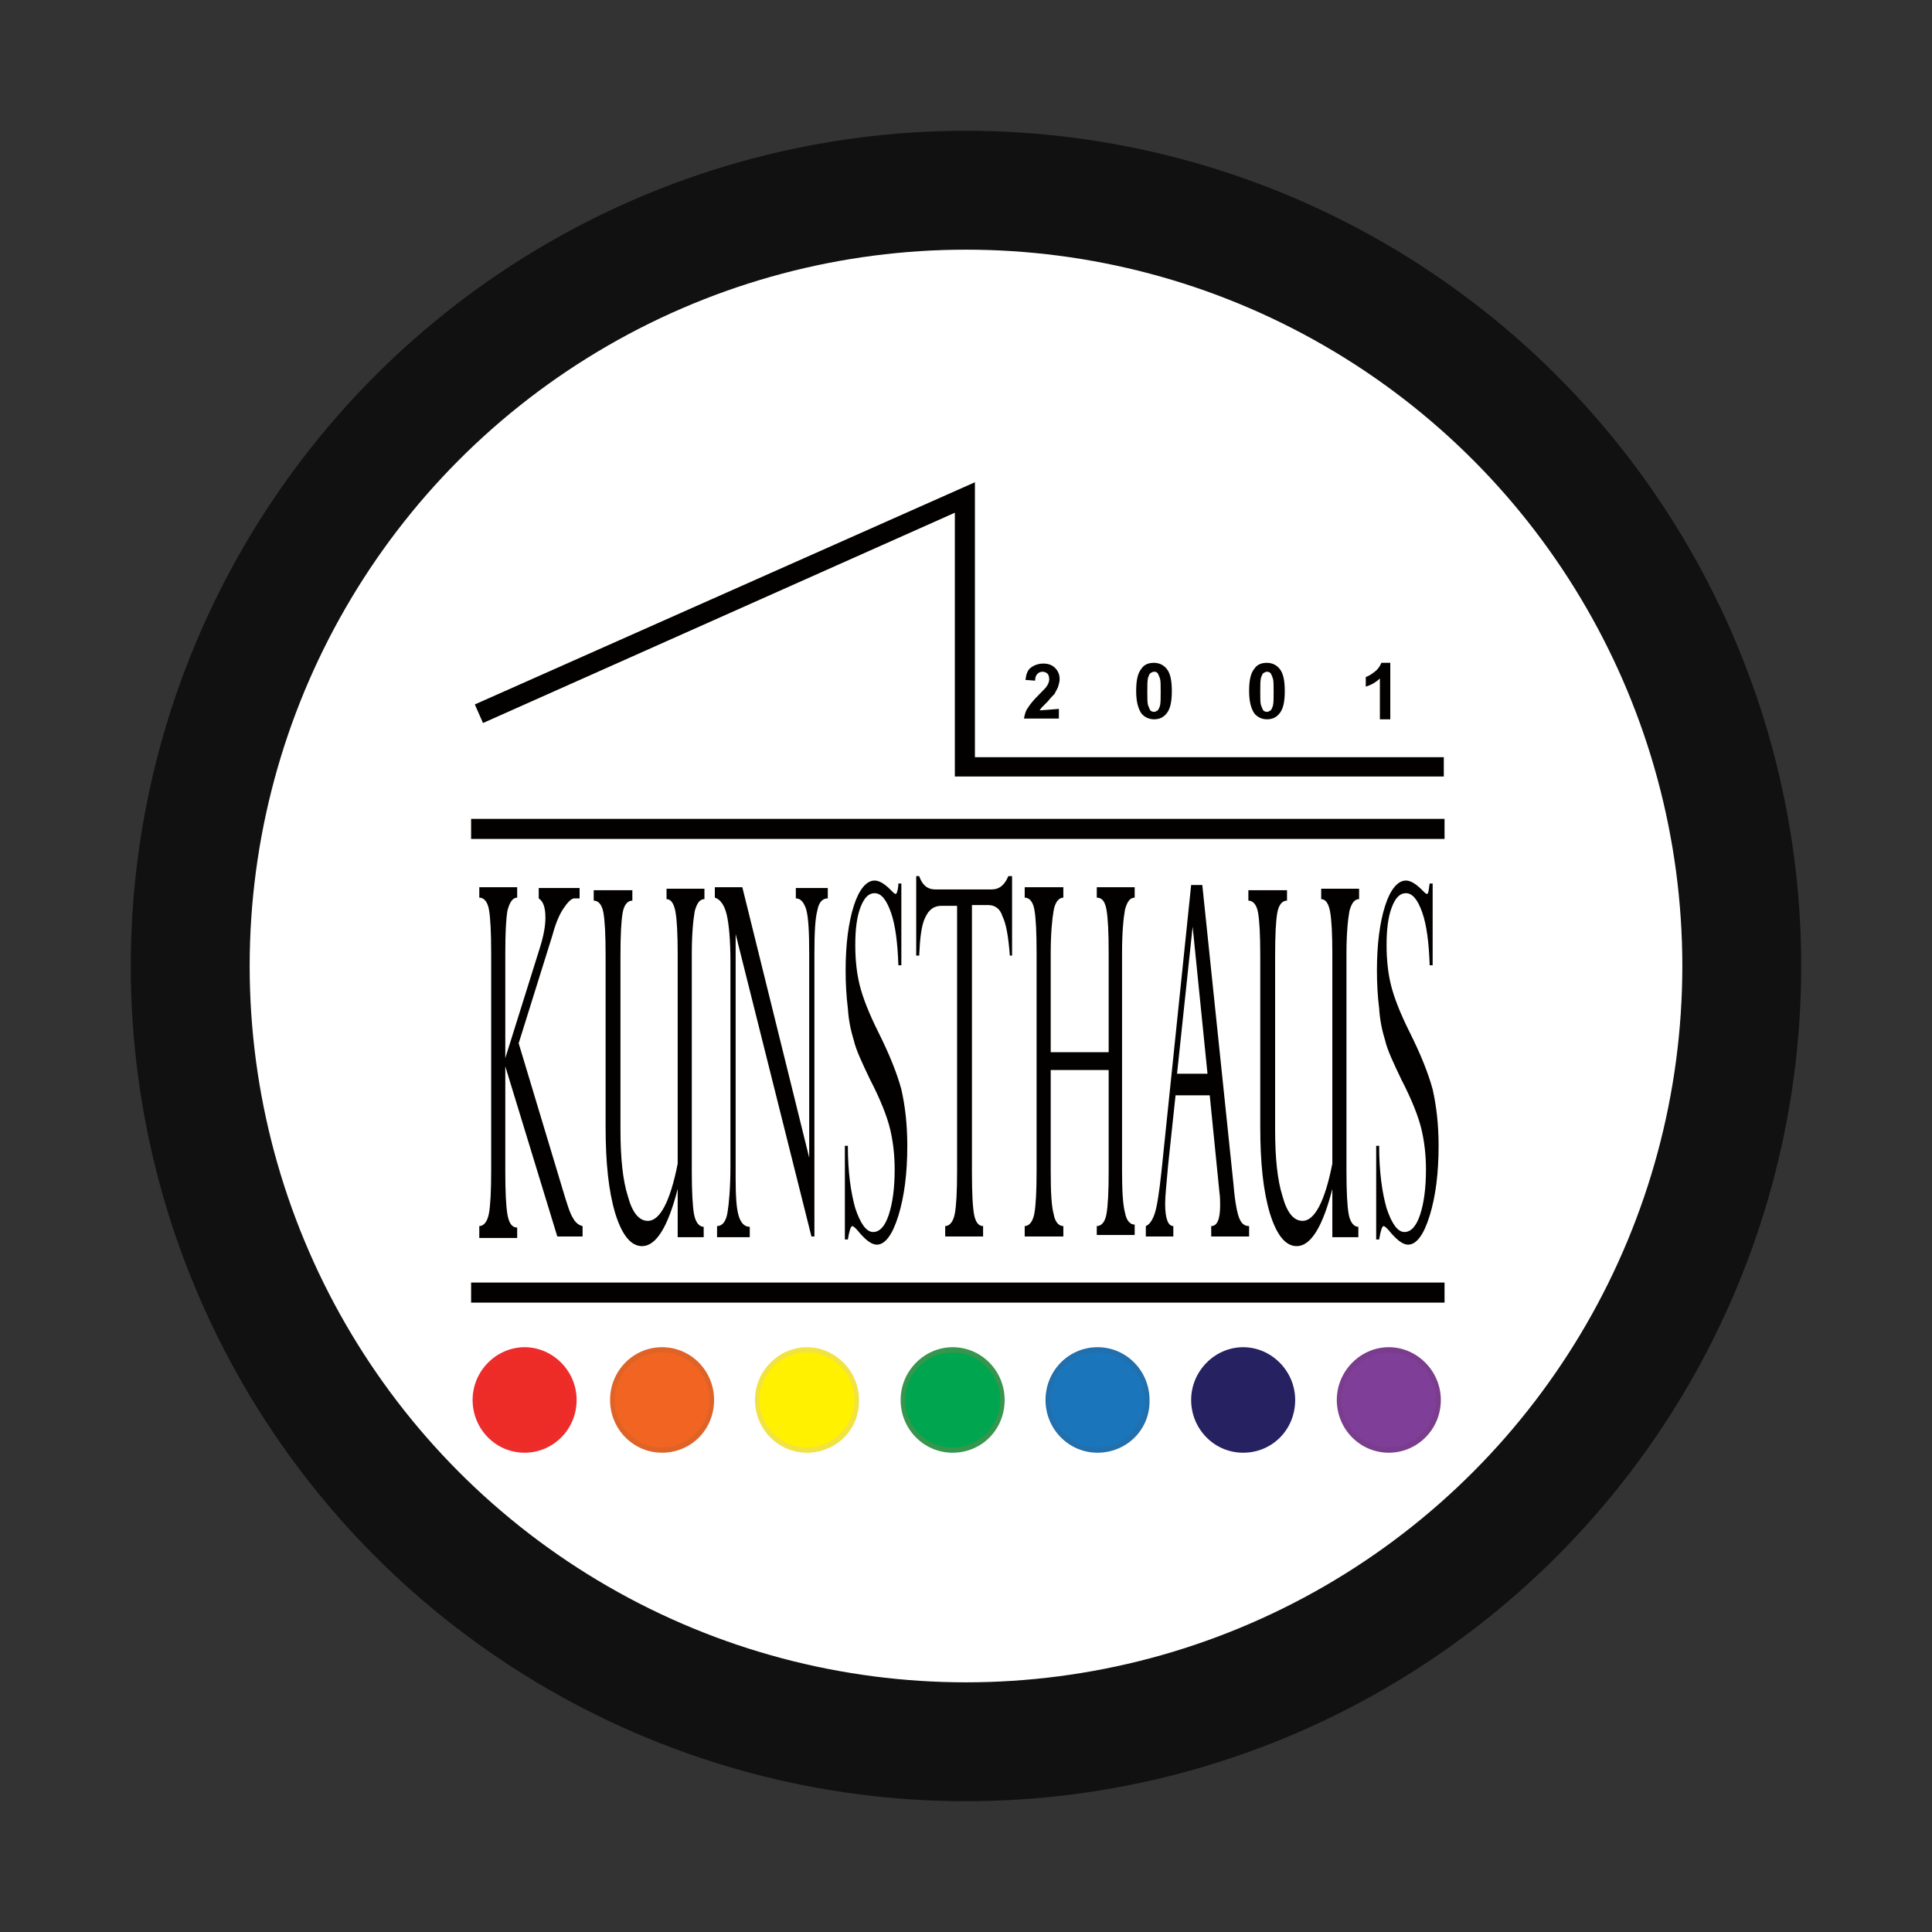
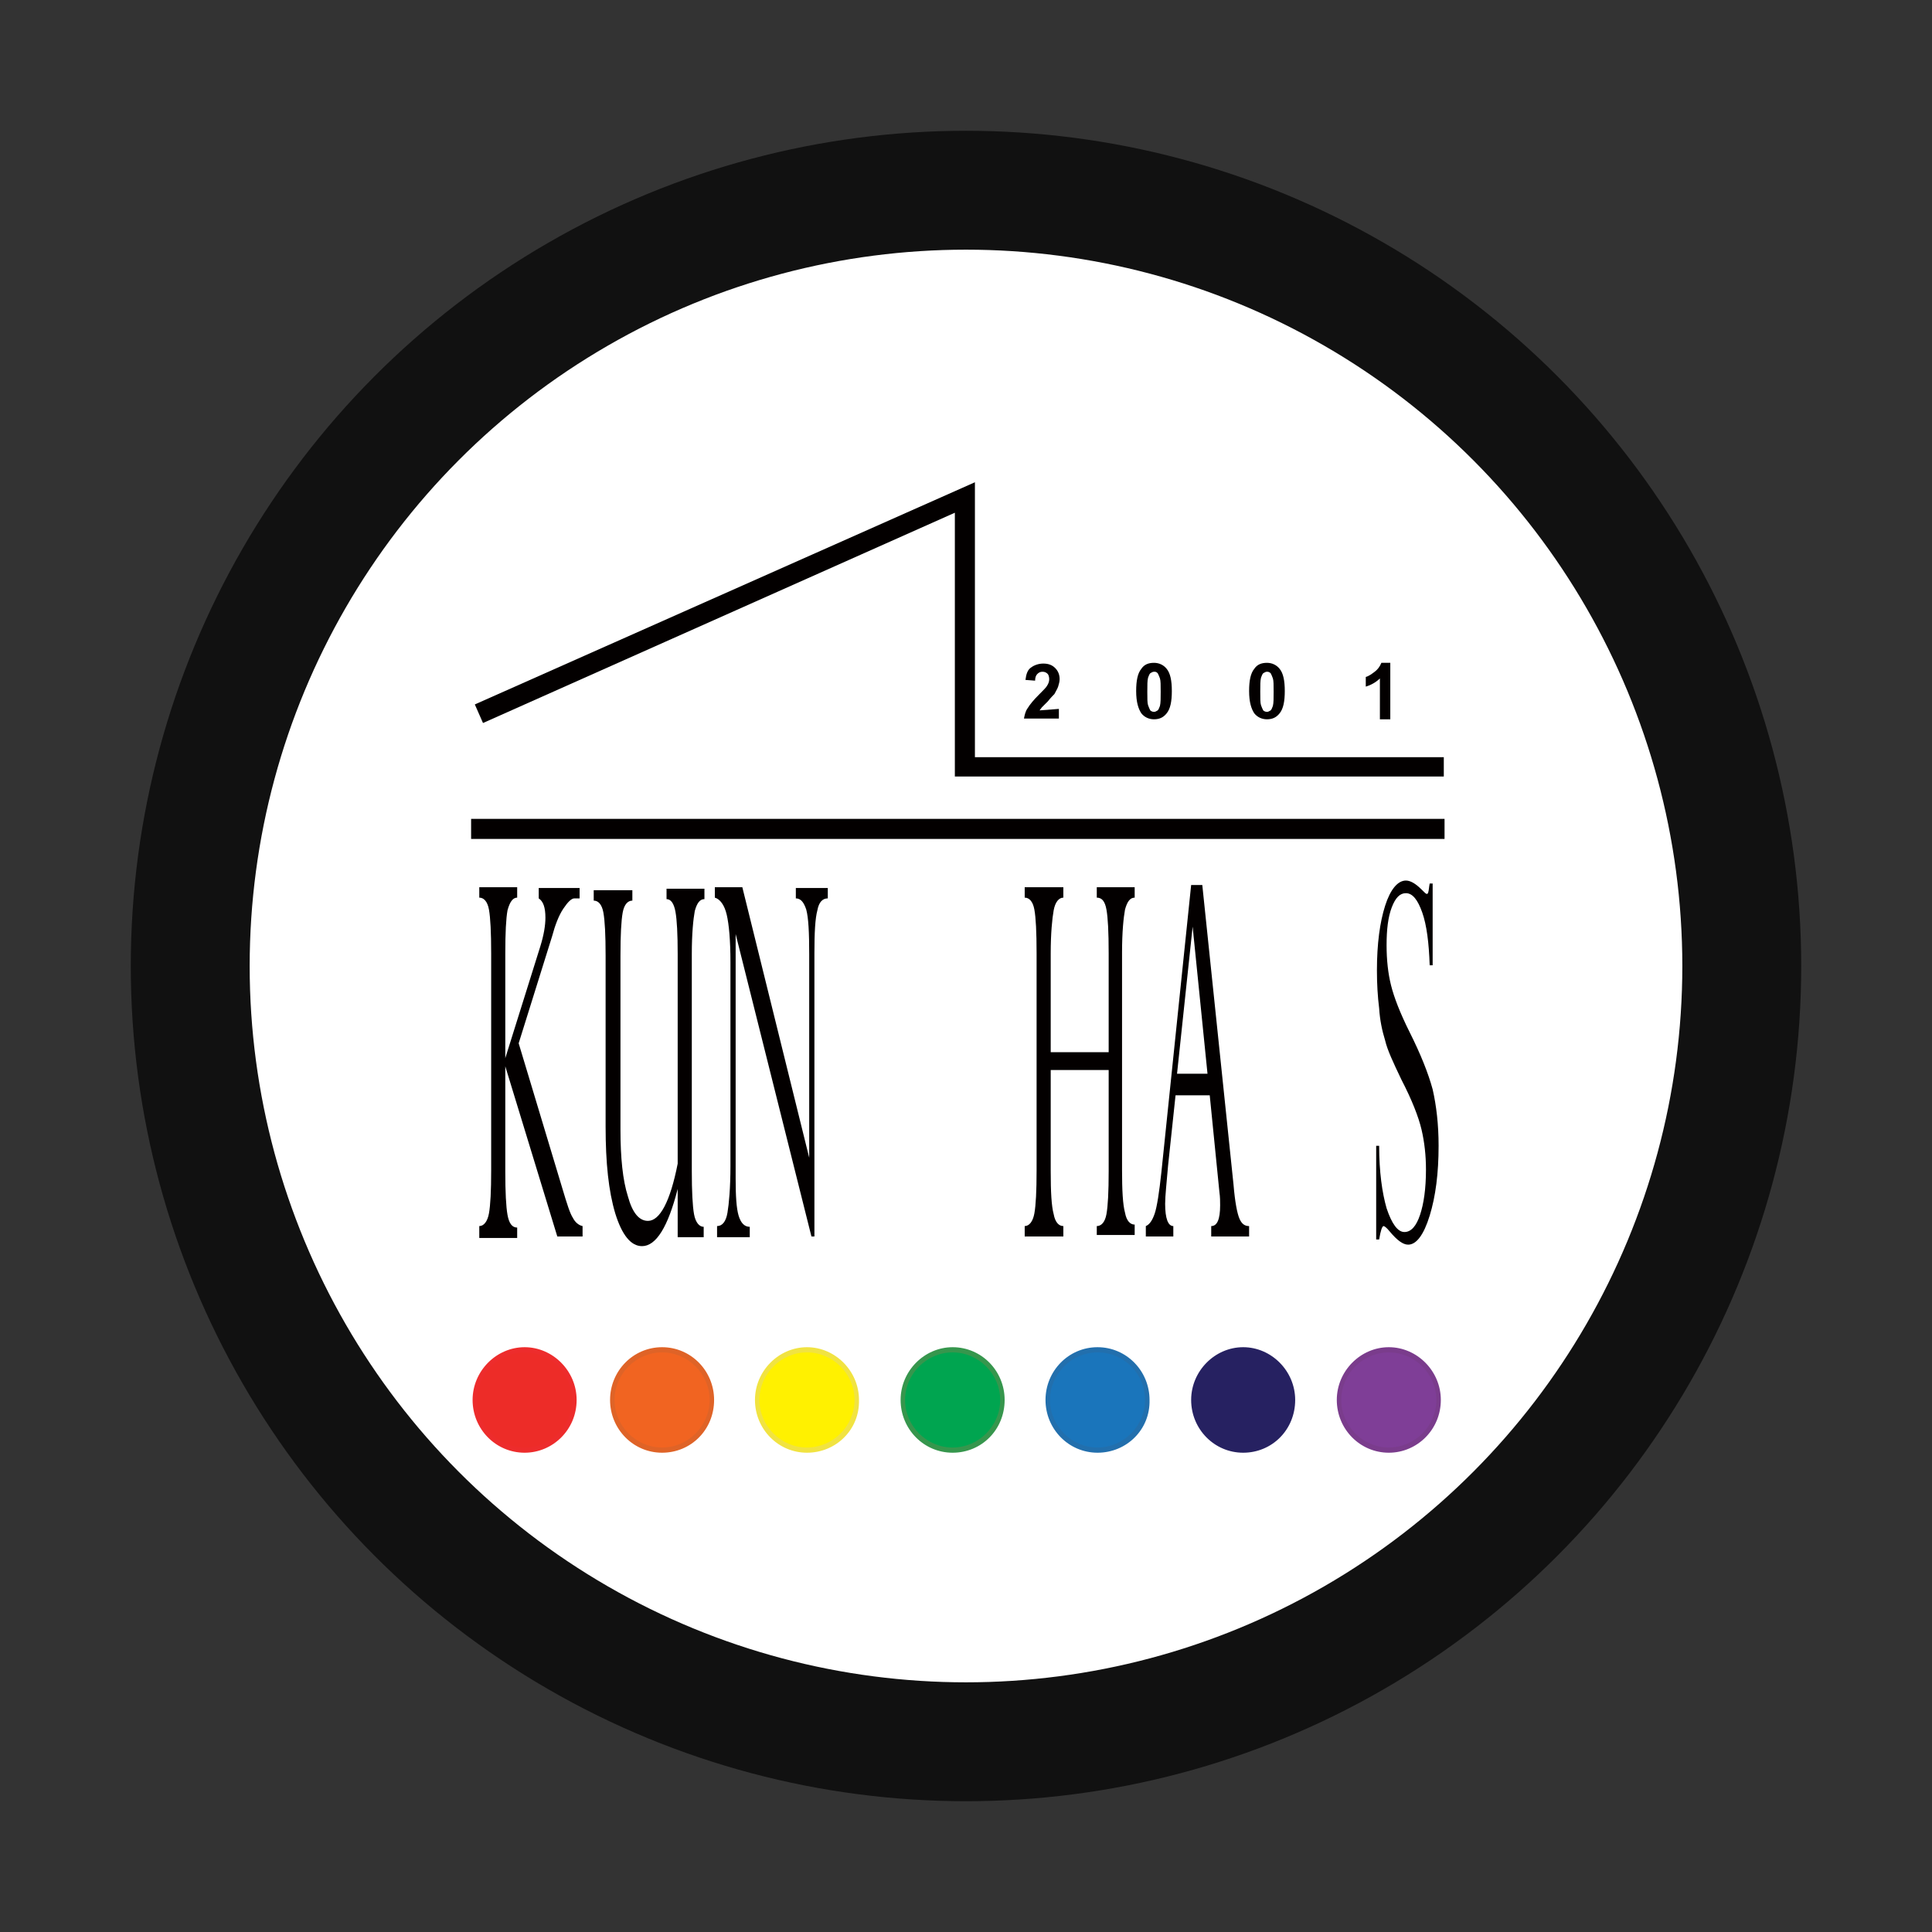
<svg xmlns="http://www.w3.org/2000/svg" version="1.1" id="레이어_1" x="0px" y="0px" viewBox="0 0 260 260" style="enable-background:new 0 0 260 260;" xml:space="preserve">
  <rect x="0" y="0" width="260" height="260" fill="#333333" stroke="none" />
  <style type="text/css">
	.st0{fill:#FFFFFF;}
	.st1{fill:#FFFFFF;stroke:#111111;stroke-width:16;stroke-miterlimit:10;}
	.st2{fill:#ED2C28;}
	.st3{fill:#ED2C2C;}
	.st4{fill:#F16421;}
	.st5{fill:#DF6327;}
	.st6{fill:#FFF100;}
	.st7{fill:#F1E341;}
	.st8{fill:#00A550;}
	.st9{fill:#36964D;}
	.st10{fill:#1A75BB;}
	.st11{fill:#226FAD;}
	.st12{fill:#262161;}
	.st13{fill:#7F3E97;}
	.st14{fill:#7A3C8C;}
	.st15{fill:#030000;}
	.st16{fill:none;}
</style>
  <circle class="st0" cx="129" cy="129" r="109.2" />
  <circle class="st1" cx="130" cy="130" r="104.4" />
  <ellipse class="st2" cx="70.6" cy="188.4" rx="6.7" ry="6.8" />
  <path class="st3" d="M70.6,195.5c-3.9,0-7-3.2-7-7.1c0-3.9,3.2-7.1,7-7.1s7,3.2,7,7.1C77.6,192.4,74.4,195.5,70.6,195.5z M70.6,182  c-3.5,0-6.4,2.9-6.4,6.4s2.9,6.4,6.4,6.4s6.4-2.9,6.4-6.4S74.1,182,70.6,182z" />
  <path class="st4" d="M95.8,188.4c0,3.7-3,6.8-6.7,6.8s-6.7-3-6.7-6.8c0-3.7,3-6.8,6.7-6.8C92.8,181.7,95.8,184.7,95.8,188.4z" />
  <path class="st5" d="M89.1,195.5c-3.9,0-7-3.2-7-7.1c0-3.9,3.1-7.1,7-7.1s7,3.2,7,7.1C96.1,192.4,93,195.5,89.1,195.5z M89.1,182  c-3.5,0-6.4,2.9-6.4,6.4s2.9,6.4,6.4,6.4s6.4-2.9,6.4-6.4S92.6,182,89.1,182z" />
  <path class="st6" d="M115.3,188.4c0,3.7-3,6.8-6.7,6.8s-6.7-3-6.7-6.8c0-3.7,3-6.8,6.7-6.8C112.3,181.7,115.3,184.7,115.3,188.4z" />
  <path class="st7" d="M108.6,195.5c-3.9,0-7-3.2-7-7.1c0-3.9,3.2-7.1,7-7.1s7,3.2,7,7.1C115.7,192.4,112.5,195.5,108.6,195.5z   M108.6,182c-3.5,0-6.4,2.9-6.4,6.4s2.9,6.4,6.4,6.4s6.4-2.9,6.4-6.4S112.1,182,108.6,182z" />
  <ellipse class="st8" cx="128.2" cy="188.4" rx="6.7" ry="6.8" />
  <path class="st9" d="M128.2,195.5c-3.9,0-7-3.2-7-7.1c0-3.9,3.2-7.1,7-7.1c3.9,0,7,3.2,7,7.1C135.2,192.4,132.1,195.5,128.2,195.5z   M128.2,182c-3.5,0-6.4,2.9-6.4,6.4s2.9,6.4,6.4,6.4s6.4-2.9,6.4-6.4S131.7,182,128.2,182z" />
  <path class="st10" d="M154.4,188.4c0,3.7-3,6.8-6.7,6.8s-6.7-3-6.7-6.8c0-3.7,3-6.8,6.7-6.8C151.4,181.7,154.4,184.7,154.4,188.4z" />
  <path class="st11" d="M147.7,195.5c-3.9,0-7-3.2-7-7.1c0-3.9,3.1-7.1,7-7.1s7,3.2,7,7.1C154.8,192.4,151.6,195.5,147.7,195.5z   M147.7,182c-3.5,0-6.4,2.9-6.4,6.4s2.9,6.4,6.4,6.4s6.4-2.9,6.4-6.4S151.3,182,147.7,182z" />
  <path class="st12" d="M174,188.4c0,3.7-3,6.8-6.7,6.8s-6.7-3-6.7-6.8c0-3.7,3-6.8,6.7-6.8C171,181.7,174,184.7,174,188.4z" />
  <path class="st12" d="M167.3,195.5c-3.9,0-7-3.2-7-7.1c0-3.9,3.2-7.1,7-7.1s7,3.2,7,7.1C174.3,192.4,171.2,195.5,167.3,195.5z   M167.3,182c-3.5,0-6.4,2.9-6.4,6.4s2.9,6.4,6.4,6.4s6.4-2.9,6.4-6.4S170.8,182,167.3,182z" />
  <ellipse class="st13" cx="186.9" cy="188.4" rx="6.7" ry="6.8" />
  <path class="st14" d="M186.9,195.5c-3.9,0-7-3.2-7-7.1c0-3.9,3.2-7.1,7-7.1s7,3.2,7,7.1C193.9,192.4,190.7,195.5,186.9,195.5z   M186.9,182c-3.5,0-6.4,2.9-6.4,6.4s2.9,6.4,6.4,6.4s6.4-2.9,6.4-6.4S190.4,182,186.9,182z" />
  <g>
    <g>
      <path class="st15" d="M64.5,166.4V165c0.6,0,1.1-0.6,1.3-1.7c0.2-1.1,0.3-3,0.3-5.8v-29.2c0-2.8-0.1-4.8-0.3-5.9    c-0.2-1.1-0.7-1.6-1.3-1.6v-1.4h5.1v1.4c-0.6,0-1,0.6-1.3,1.7c-0.2,1.1-0.3,3-0.3,5.8v14.1l4.7-15c0.5-1.6,0.7-2.9,0.7-3.9    c0-1.4-0.3-2.2-0.9-2.6v-1.4H78v1.4h-0.7c-0.4,0-0.9,0.5-1.5,1.4s-1.1,2.2-1.5,3.7l-4.5,14.4l5.9,19.6c0.6,2,1,3.3,1.4,3.9    c0.3,0.6,0.8,1,1.3,1.1v1.4H75l-7-22.9v14.2c0,2.7,0.1,4.7,0.3,5.8c0.2,1.1,0.6,1.7,1.3,1.7v1.4h-5.1V166.4z" />
    </g>
    <g>
-       <path class="st15" d="M91.2,156.6v-28.2c0-2.7-0.1-4.6-0.3-5.7c-0.2-1.1-0.6-1.7-1.2-1.7v-1.4h5.1v1.4c-0.6,0-1,0.5-1.3,1.6    c-0.2,1.1-0.4,3-0.4,5.8v29.2c0,2.7,0.1,4.7,0.3,5.8c0.2,1.1,0.7,1.7,1.3,1.7v1.4h-3.5V160c-1.3,5.1-2.9,7.7-4.8,7.7    c-1.5,0-2.7-1.5-3.6-4.4c-0.9-3-1.3-6.8-1.3-11.7v-23c0-2.8-0.1-4.7-0.3-5.8c-0.2-1.1-0.7-1.6-1.3-1.6v-1.4h5.2v1.4    c-0.6,0-1.1,0.5-1.3,1.6c-0.2,1.1-0.3,3-0.3,5.8V152c0,3.8,0.3,6.8,1,9c0.6,2.2,1.5,3.3,2.7,3.3C88.8,164.3,90.2,161.7,91.2,156.6    z" />
+       <path class="st15" d="M91.2,156.6v-28.2c0-2.7-0.1-4.6-0.3-5.7c-0.2-1.1-0.6-1.7-1.2-1.7v-1.4h5.1v1.4c-0.6,0-1,0.5-1.3,1.6    c-0.2,1.1-0.4,3-0.4,5.8v29.2c0,2.7,0.1,4.7,0.3,5.8c0.2,1.1,0.7,1.7,1.3,1.7v1.4h-3.5V160c-1.3,5.1-2.9,7.7-4.8,7.7    c-1.5,0-2.7-1.5-3.6-4.4c-0.9-3-1.3-6.8-1.3-11.7v-23c0-2.8-0.1-4.7-0.3-5.8c-0.2-1.1-0.7-1.6-1.3-1.6v-1.4h5.2v1.4    c-0.6,0-1.1,0.5-1.3,1.6c-0.2,1.1-0.3,3-0.3,5.8V152c0,3.8,0.3,6.8,1,9c0.6,2.2,1.5,3.3,2.7,3.3C88.8,164.3,90.2,161.7,91.2,156.6    " />
    </g>
    <g>
      <path class="st15" d="M107.1,120.9v-1.4h4.3v1.4c-0.7,0-1.2,0.5-1.4,1.6c-0.3,1.1-0.4,3-0.4,5.8v38.1h-0.4L99,125.7v32.9    c0,2.3,0.1,4,0.4,5s0.8,1.5,1.5,1.5v1.4h-4.4V165c0.7,0,1.2-0.6,1.4-1.8c0.2-1.2,0.4-3.3,0.4-6.3v-27.4c0-3-0.2-5.1-0.5-6.4    s-0.9-2.1-1.6-2.3v-1.4h3.7l9,36.4v-27.4c0-2.9-0.1-4.9-0.4-6C108.2,121.5,107.8,120.9,107.1,120.9z" />
    </g>
    <g>
-       <path class="st15" d="M120.9,118.9h0.4v11h-0.4c-0.1-3-0.4-5.4-1-7.1s-1.3-2.6-2.2-2.6c-0.8,0-1.4,0.6-1.9,1.9s-0.7,3-0.7,5.1    c0,2,0.2,3.8,0.6,5.4c0.4,1.6,1.2,3.7,2.5,6.3c1.5,3,2.5,5.5,3.1,7.7c0.5,2.2,0.8,4.7,0.8,7.6c0,3.7-0.4,6.8-1.2,9.4    c-0.8,2.6-1.8,3.9-2.9,3.9c-0.7,0-1.5-0.6-2.5-1.8c-0.4-0.5-0.7-0.7-0.8-0.7c-0.2,0-0.4,0.6-0.6,1.8h-0.4v-12.6h0.4    c0,3.5,0.4,6.3,1,8.4c0.7,2.1,1.5,3.2,2.4,3.2s1.6-0.8,2.1-2.3s0.8-3.5,0.8-6.1c0-1.9-0.2-3.7-0.6-5.4s-1.3-4-2.7-6.7    c-1.1-2.3-1.9-4-2.2-5.3c-0.4-1.3-0.7-2.7-0.8-4.3c-0.2-1.6-0.3-3.3-0.3-5.1c0-3.6,0.4-6.5,1.1-8.7s1.7-3.4,2.8-3.4    c0.6,0,1.3,0.4,2.1,1.2c0.4,0.4,0.6,0.6,0.7,0.6s0.2-0.1,0.2-0.2C120.8,119.8,120.9,119.4,120.9,118.9z" />
-     </g>
+       </g>
    <g>
-       <path class="st15" d="M133,121.8h-2.2v36c0,2.8,0.1,4.7,0.3,5.7s0.6,1.5,1.2,1.5v1.4h-5.1V165c0.6,0,1.1-0.6,1.3-1.7    c0.2-1.1,0.3-3,0.3-5.7v-35.7h-2.1c-1,0-1.7,0.5-2.2,1.6c-0.5,1-0.7,2.8-0.8,5.1h-0.4v-10.7h0.4c0.4,1.2,1.1,1.8,2.2,1.8h7.5    c1.1,0,1.8-0.6,2.3-1.8h0.5v10.7h-0.3c-0.2-2.6-0.5-4.3-1-5.3C134.6,122.3,133.9,121.8,133,121.8z" />
-     </g>
+       </g>
    <g>
      <path class="st15" d="M149.2,157.6V144h-7.8v13.6c0,2.8,0.1,4.7,0.4,5.8c0.2,1.1,0.7,1.6,1.3,1.6v1.4h-5.2V165    c0.6,0,1.1-0.6,1.3-1.7c0.2-1.1,0.3-3,0.3-5.8v-29.2c0-2.9-0.1-4.8-0.3-5.9s-0.7-1.6-1.3-1.6v-1.4h5.2v1.4c-0.6,0-1.1,0.6-1.3,1.7    s-0.4,3.1-0.4,5.8v13.3h7.8v-13.3c0-2.9-0.1-4.8-0.3-5.9s-0.6-1.6-1.3-1.6v-1.4h5.1v1.4c-0.6,0-1,0.5-1.3,1.6    c-0.2,1.1-0.4,3-0.4,5.8v29.2c0,2.8,0.1,4.7,0.4,5.8c0.2,1.1,0.7,1.6,1.3,1.6v1.4h-5.1V165c0.6,0,1.1-0.5,1.3-1.6    C149.1,162.3,149.2,160.4,149.2,157.6z" />
    </g>
    <g>
      <path class="st15" d="M163,166.4V165c0.8,0,1.2-0.9,1.2-2.8c0-0.5,0-1.1-0.1-1.8l-1.3-13h-4.6l-1,9.4c-0.2,2.4-0.4,4.1-0.4,5.2    c0,2,0.4,3,1.1,3v1.4h-3.7V165c0.5-0.2,0.9-0.8,1.2-1.7s0.6-2.8,0.9-5.6l4-38.6h1.5l4.2,40.3c0.2,2.4,0.5,3.9,0.8,4.6    c0.3,0.7,0.7,1,1.3,1v1.4H163z M158.4,144.5h4.1l-2-19.8L158.4,144.5z" />
    </g>
    <g>
-       <path class="st15" d="M179.3,156.6v-28.2c0-2.7-0.1-4.6-0.3-5.7s-0.6-1.7-1.2-1.7v-1.4h5.1v1.4c-0.6,0-1,0.5-1.3,1.6    c-0.2,1.1-0.4,3-0.4,5.8v29.2c0,2.7,0.1,4.7,0.3,5.8s0.7,1.7,1.3,1.7v1.4h-3.5V160c-1.3,5.1-2.9,7.7-4.8,7.7    c-1.5,0-2.7-1.5-3.6-4.4c-0.9-3-1.3-6.8-1.3-11.7v-23c0-2.8-0.1-4.7-0.3-5.8c-0.2-1.1-0.7-1.6-1.3-1.6v-1.4h5.2v1.4    c-0.6,0-1.1,0.5-1.3,1.6s-0.3,3-0.3,5.8V152c0,3.8,0.3,6.8,1,9c0.6,2.2,1.5,3.3,2.7,3.3C176.9,164.3,178.3,161.7,179.3,156.6z" />
-     </g>
+       </g>
    <g>
      <path class="st15" d="M192.4,118.9h0.4v11h-0.4c-0.1-3-0.4-5.4-1-7.1s-1.3-2.6-2.2-2.6c-0.8,0-1.4,0.6-1.9,1.9s-0.7,3-0.7,5.1    c0,2,0.2,3.8,0.6,5.4c0.4,1.6,1.2,3.7,2.5,6.3c1.5,3,2.5,5.5,3.1,7.7c0.5,2.2,0.8,4.7,0.8,7.6c0,3.7-0.4,6.8-1.2,9.4    c-0.8,2.6-1.8,3.9-2.9,3.9c-0.7,0-1.5-0.6-2.5-1.8c-0.4-0.5-0.7-0.7-0.8-0.7c-0.2,0-0.4,0.6-0.6,1.8h-0.4v-12.6h0.4    c0,3.5,0.4,6.3,1,8.4c0.7,2.1,1.5,3.2,2.4,3.2s1.6-0.8,2.1-2.3s0.8-3.5,0.8-6.1c0-1.9-0.2-3.7-0.6-5.4c-0.4-1.7-1.3-4-2.7-6.7    c-1.1-2.3-1.9-4-2.2-5.3c-0.4-1.3-0.7-2.7-0.8-4.3c-0.2-1.6-0.3-3.3-0.3-5.1c0-3.6,0.4-6.5,1.1-8.7c0.7-2.2,1.7-3.4,2.8-3.4    c0.6,0,1.3,0.4,2.1,1.2c0.4,0.4,0.6,0.6,0.7,0.6c0.1,0,0.2-0.1,0.2-0.2C192.3,119.8,192.3,119.4,192.4,118.9z" />
    </g>
  </g>
  <g>
-     <line class="st16" x1="63.4" y1="111.5" x2="194.3" y2="111.5" />
    <rect x="63.4" y="110.2" class="st15" width="131" height="2.7" />
  </g>
  <g>
    <line class="st16" x1="63.4" y1="173.9" x2="194.3" y2="173.9" />
-     <rect x="63.4" y="172.6" class="st15" width="131" height="2.7" />
  </g>
  <polygon class="st15" points="194.3,104.5 128.5,104.5 128.5,69 65,97.3 63.9,94.8 131.2,64.9 131.2,101.9 194.3,101.9 " />
  <g>
    <path class="st15" d="M142.5,95.4v1.3h-4.7c0.1-0.5,0.2-1,0.5-1.4c0.3-0.5,0.8-1.1,1.5-1.8c0.6-0.6,1-1,1.1-1.2   c0.2-0.3,0.3-0.6,0.3-0.9s-0.1-0.6-0.2-0.7c-0.2-0.2-0.4-0.3-0.7-0.3s-0.5,0.1-0.7,0.3c-0.2,0.2-0.3,0.5-0.3,0.9l-1.3-0.1   c0.1-0.8,0.3-1.4,0.8-1.7c0.4-0.3,1-0.5,1.6-0.5c0.7,0,1.2,0.2,1.6,0.6c0.4,0.4,0.6,0.9,0.6,1.5c0,0.3-0.1,0.7-0.2,1   c-0.1,0.3-0.3,0.6-0.5,1c-0.2,0.2-0.5,0.5-0.9,1c-0.4,0.4-0.7,0.7-0.8,0.8c-0.1,0.1-0.2,0.3-0.3,0.4L142.5,95.4L142.5,95.4z" />
  </g>
  <g>
    <path class="st15" d="M155.3,90.4c-0.2,0-0.3,0.1-0.5,0.2c-0.1,0.1-0.2,0.3-0.3,0.6c-0.1,0.4-0.1,1-0.1,1.9s0,1.5,0.1,1.8   s0.2,0.5,0.3,0.7c0.1,0.1,0.3,0.2,0.5,0.2s0.3-0.1,0.5-0.2c0.1-0.1,0.2-0.3,0.3-0.6c0.1-0.4,0.1-1,0.1-1.9s0-1.5-0.1-1.8   s-0.2-0.5-0.3-0.7C155.6,90.4,155.5,90.4,155.3,90.4z M155.3,89.2c0.7,0,1.3,0.3,1.7,0.8c0.5,0.6,0.7,1.6,0.7,3s-0.2,2.4-0.7,3   c-0.4,0.5-0.9,0.8-1.7,0.8c-0.7,0-1.3-0.3-1.7-0.8c-0.4-0.6-0.7-1.5-0.7-3c0-1.4,0.2-2.4,0.7-3C154,89.4,154.6,89.2,155.3,89.2z" />
  </g>
  <g>
    <path class="st15" d="M170.5,90.4c-0.2,0-0.3,0.1-0.5,0.2c-0.1,0.1-0.2,0.3-0.3,0.6c-0.1,0.4-0.1,1-0.1,1.9s0,1.5,0.1,1.8   s0.2,0.5,0.3,0.7c0.1,0.1,0.3,0.2,0.5,0.2s0.3-0.1,0.5-0.2c0.1-0.1,0.2-0.3,0.3-0.6c0.1-0.4,0.1-1,0.1-1.9s0-1.5-0.1-1.8   s-0.2-0.5-0.3-0.7C170.8,90.4,170.6,90.4,170.5,90.4z M170.5,89.2c0.7,0,1.3,0.3,1.7,0.8c0.5,0.6,0.7,1.6,0.7,3s-0.2,2.4-0.7,3   c-0.4,0.5-0.9,0.8-1.7,0.8c-0.7,0-1.3-0.3-1.7-0.8c-0.4-0.6-0.7-1.5-0.7-3c0-1.4,0.2-2.4,0.7-3C169.2,89.4,169.8,89.2,170.5,89.2z" />
  </g>
  <g>
    <path class="st15" d="M187.1,96.8h-1.4v-5.5c-0.5,0.5-1.2,0.9-1.9,1.1v-1.3c0.4-0.1,0.8-0.4,1.2-0.7c0.4-0.3,0.7-0.7,0.9-1.2h1.2   V96.8z" />
  </g>
</svg>